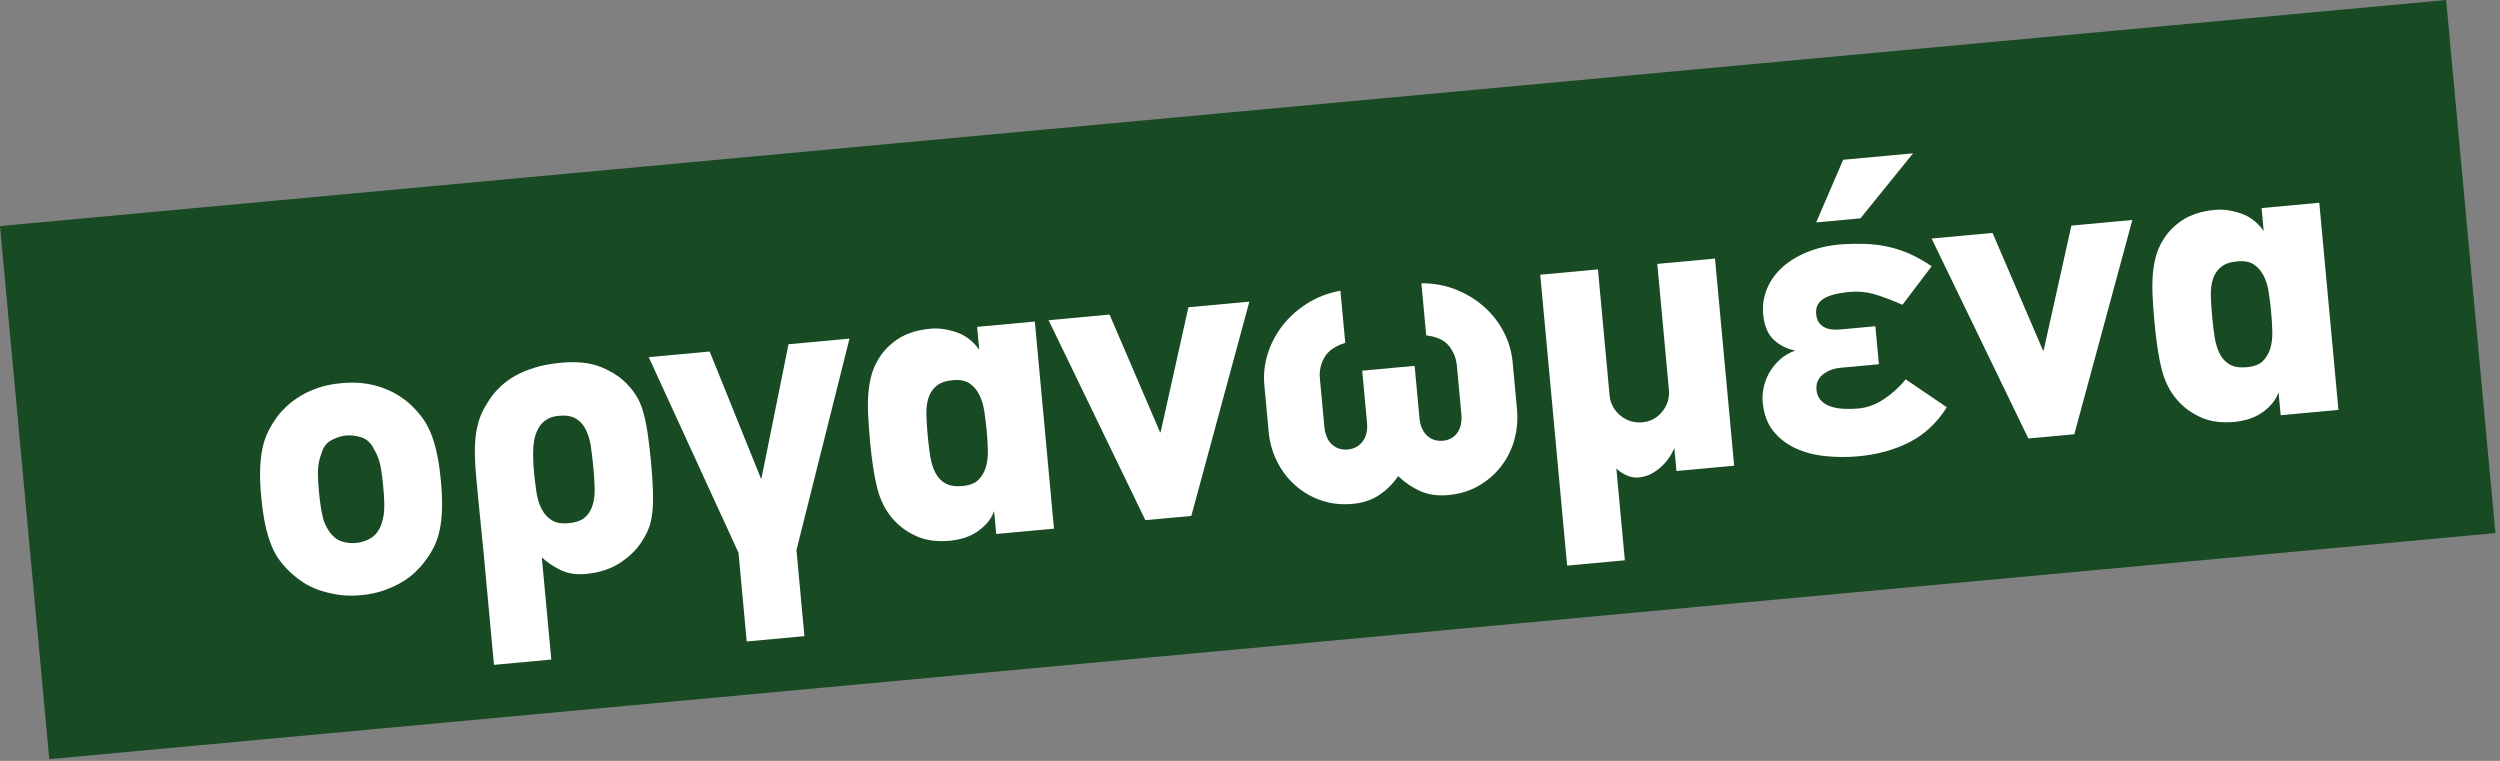
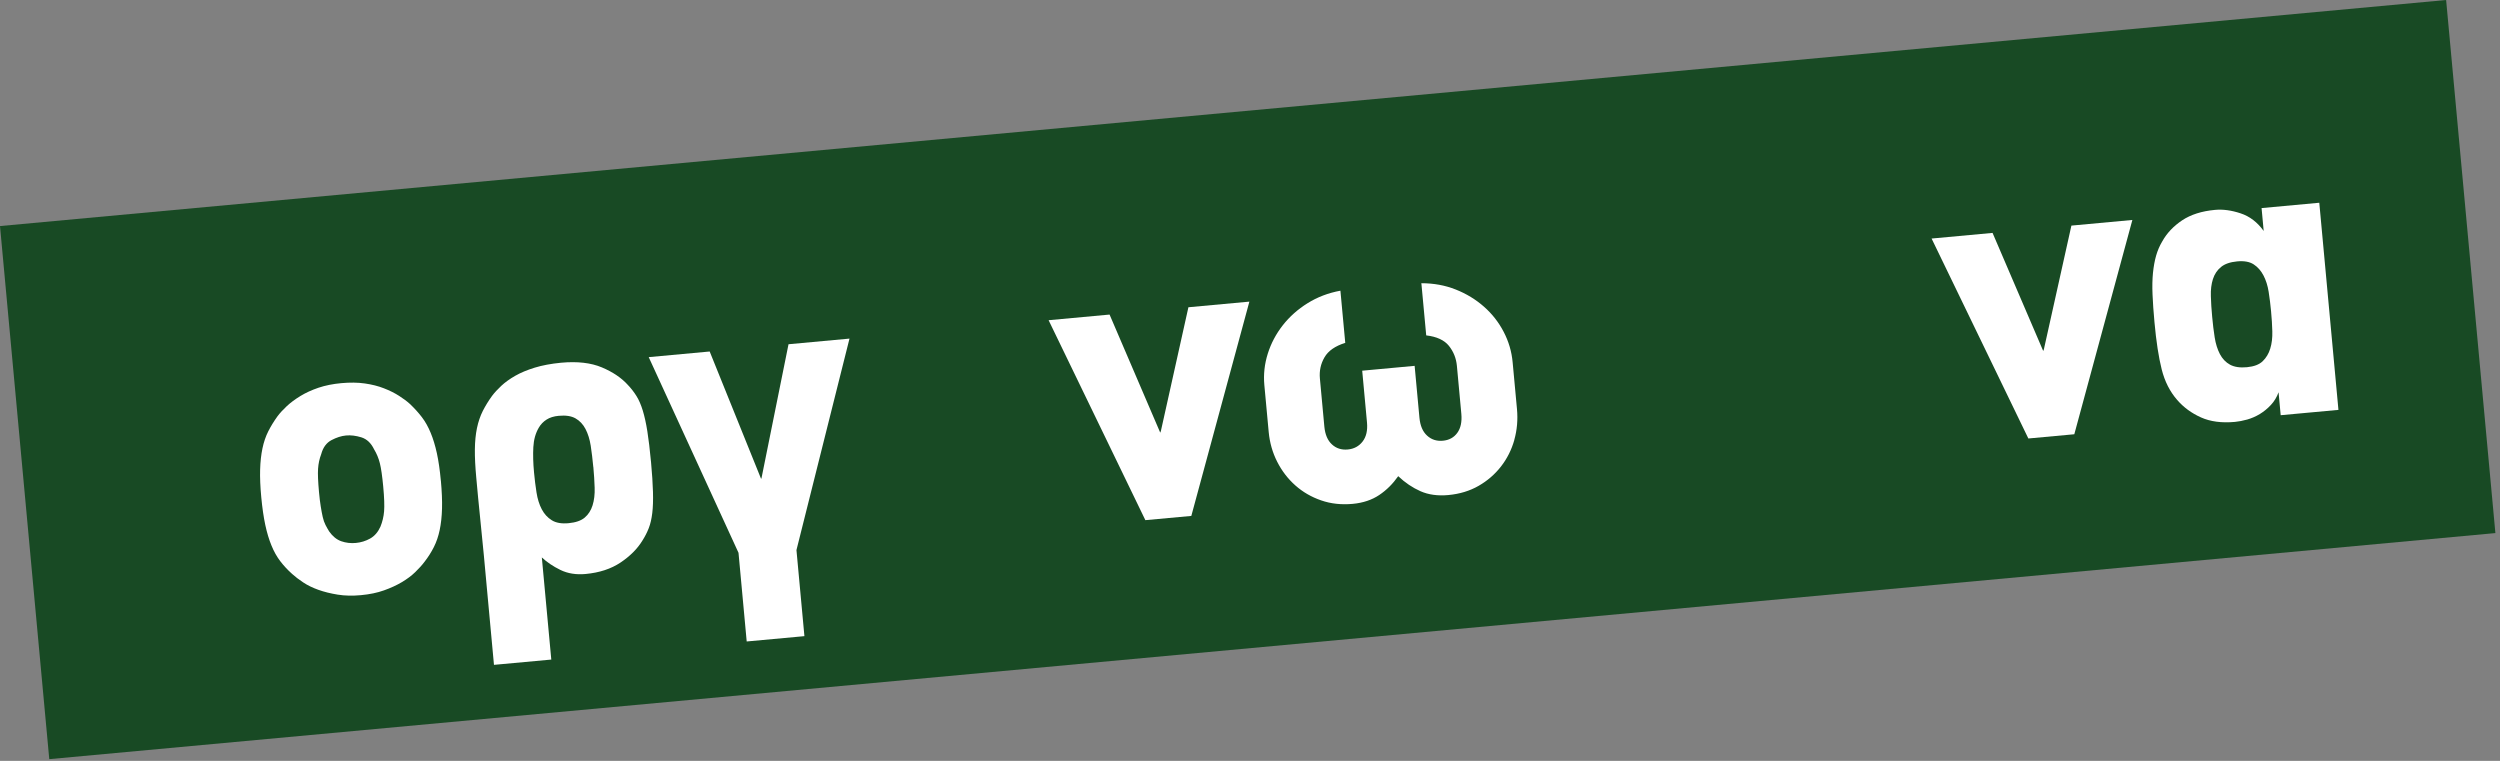
<svg xmlns="http://www.w3.org/2000/svg" width="368" height="112" viewBox="0 0 368 112" fill="none">
  <rect x="0" y="0" width="368" height="112" fill="#808080" stroke="none" />
  <path d="M360.069 8.22339e-06L0 33.276L7.252 111.745L367.321 78.469L360.069 8.22339e-06Z" fill="#184A24" />
  <path d="M64.898 70.753C65.04 72.315 65.099 73.689 65.066 74.862C65.034 76.034 64.917 77.091 64.723 78.017C64.528 78.944 64.243 79.78 63.867 80.525C63.492 81.27 63.038 81.99 62.5 82.683C62.144 83.162 61.684 83.668 61.133 84.206C60.582 84.743 59.921 85.236 59.157 85.69C58.392 86.143 57.517 86.551 56.526 86.901C55.534 87.258 54.4 87.491 53.124 87.608C51.886 87.724 50.745 87.698 49.709 87.53C48.665 87.361 47.719 87.128 46.87 86.824C46.015 86.519 45.27 86.156 44.628 85.728C43.987 85.301 43.443 84.886 43.002 84.484C42.347 83.901 41.764 83.272 41.259 82.612C40.753 81.951 40.319 81.18 39.963 80.305C39.6 79.43 39.295 78.412 39.049 77.266C38.803 76.119 38.608 74.758 38.459 73.196C38.31 71.634 38.258 70.274 38.291 69.12C38.323 67.967 38.44 66.924 38.634 65.997C38.829 65.07 39.114 64.234 39.49 63.489C39.865 62.75 40.319 62.005 40.85 61.273C41.207 60.793 41.667 60.301 42.218 59.782C42.769 59.264 43.443 58.772 44.22 58.292C44.998 57.819 45.885 57.411 46.883 57.074C47.881 56.737 48.996 56.517 50.227 56.4C51.504 56.283 52.663 56.296 53.7 56.445C54.737 56.594 55.677 56.828 56.513 57.158C57.349 57.482 58.087 57.852 58.729 58.26C59.37 58.668 59.908 59.07 60.349 59.471C61.01 60.1 61.593 60.742 62.098 61.403C62.604 62.063 63.032 62.835 63.394 63.709C63.757 64.584 64.062 65.589 64.308 66.716C64.554 67.844 64.749 69.192 64.891 70.753H64.898ZM56.409 71.602C56.266 70.079 56.104 68.939 55.916 68.194C55.729 67.442 55.443 66.761 55.068 66.146C54.62 65.219 53.998 64.629 53.195 64.377C52.391 64.131 51.633 64.033 50.92 64.105C50.246 64.169 49.54 64.396 48.795 64.785C48.05 65.18 47.544 65.867 47.279 66.865C47.019 67.539 46.87 68.245 46.819 69.004C46.767 69.755 46.819 70.896 46.955 72.418C47.032 73.261 47.117 73.974 47.214 74.55C47.305 75.127 47.402 75.646 47.505 76.099C47.609 76.553 47.745 76.948 47.914 77.272C48.082 77.603 48.264 77.92 48.452 78.225C48.957 78.944 49.553 79.43 50.233 79.67C50.914 79.909 51.633 79.994 52.385 79.922C53.137 79.851 53.836 79.637 54.484 79.274C55.132 78.912 55.638 78.328 56.001 77.525C56.292 76.812 56.474 76.054 56.539 75.263C56.603 74.466 56.565 73.248 56.409 71.609V71.602Z" fill="white" />
  <path d="M95.827 67.954C95.989 69.716 96.087 71.207 96.119 72.412C96.151 73.624 96.119 74.654 96.015 75.516C95.912 76.371 95.743 77.117 95.497 77.745C95.251 78.374 94.94 78.989 94.551 79.592C93.819 80.791 92.749 81.86 91.35 82.8C89.95 83.739 88.233 84.303 86.198 84.491C84.805 84.621 83.567 84.42 82.492 83.895C81.416 83.37 80.509 82.754 79.757 82.054L81.15 97.088L72.713 97.866L71.65 86.377C71.508 84.854 71.365 83.311 71.223 81.743C71.074 80.143 70.925 78.62 70.769 77.175C70.614 75.736 70.484 74.415 70.374 73.209C70.264 72.004 70.173 71.025 70.102 70.261C69.959 68.699 69.888 67.332 69.901 66.153C69.914 64.98 70.018 63.93 70.212 63.003C70.406 62.077 70.692 61.241 71.067 60.495C71.443 59.757 71.897 59.011 72.428 58.279C72.784 57.8 73.245 57.307 73.795 56.789C74.353 56.27 75.027 55.785 75.83 55.324C76.634 54.864 77.593 54.462 78.707 54.119C79.822 53.776 81.118 53.536 82.589 53.393C84.98 53.173 86.982 53.4 88.596 54.08C90.209 54.761 91.486 55.623 92.425 56.666C92.918 57.184 93.339 57.735 93.695 58.305C94.052 58.875 94.356 59.588 94.616 60.431C94.875 61.279 95.102 62.297 95.29 63.489C95.478 64.688 95.659 66.165 95.821 67.928L95.827 67.954ZM87.332 68.738C87.228 67.617 87.099 66.574 86.956 65.621C86.807 64.662 86.548 63.839 86.185 63.146C85.822 62.452 85.33 61.934 84.714 61.584C84.099 61.234 83.276 61.111 82.239 61.208C81.52 61.273 80.923 61.461 80.45 61.766C79.977 62.07 79.602 62.459 79.323 62.932C78.837 63.748 78.565 64.714 78.506 65.829C78.448 66.95 78.48 68.187 78.61 69.548C78.701 70.552 78.824 71.531 78.973 72.483C79.122 73.442 79.381 74.265 79.744 74.959C80.107 75.652 80.599 76.197 81.222 76.579C81.837 76.968 82.666 77.11 83.703 77.013C84.74 76.916 85.531 76.644 86.069 76.19C86.606 75.736 86.995 75.134 87.228 74.382C87.462 73.63 87.565 72.775 87.533 71.803C87.501 70.838 87.442 69.807 87.339 68.725L87.332 68.738Z" fill="white" />
  <path d="M117.237 80.953L118.41 93.641L109.914 94.425L108.709 81.374L95.49 52.57L104.465 51.741L112.02 70.455H112.079L116.07 50.672L125.045 49.842L117.243 80.953H117.237Z" fill="white" />
-   <path d="M146.644 78.601L146.333 75.231C146.074 75.944 145.704 76.566 145.205 77.097C144.706 77.629 144.169 78.07 143.579 78.432C142.989 78.789 142.367 79.061 141.726 79.242C141.078 79.424 140.475 79.54 139.918 79.592C137.961 79.774 136.295 79.553 134.909 78.931C133.522 78.309 132.362 77.46 131.416 76.372C130.334 75.134 129.576 73.631 129.129 71.855C128.681 70.08 128.325 67.766 128.066 64.915C127.923 63.392 127.833 62.038 127.781 60.846C127.729 59.66 127.755 58.597 127.845 57.657C127.943 56.718 128.092 55.876 128.306 55.13C128.519 54.385 128.817 53.685 129.2 53.044C129.887 51.806 130.872 50.769 132.142 49.92C133.412 49.078 135.019 48.56 136.976 48.385C138.129 48.275 139.386 48.443 140.734 48.884C142.082 49.324 143.216 50.193 144.143 51.482L143.832 48.112L152.327 47.328L155.146 77.817L146.65 78.601H146.644ZM145.231 63.328C145.141 62.323 145.018 61.364 144.875 60.45C144.732 59.537 144.473 58.727 144.11 58.033C143.747 57.34 143.268 56.796 142.672 56.407C142.076 56.018 141.266 55.869 140.235 55.966C139.205 56.063 138.414 56.336 137.857 56.796C137.3 57.249 136.905 57.845 136.671 58.571C136.438 59.297 136.334 60.139 136.367 61.085C136.393 62.032 136.457 63.049 136.561 64.131C136.658 65.213 136.781 66.224 136.93 67.157C137.08 68.097 137.332 68.907 137.695 69.607C138.058 70.3 138.557 70.825 139.186 71.168C139.814 71.512 140.65 71.641 141.68 71.544C142.711 71.447 143.482 71.155 143.994 70.663C144.506 70.17 144.881 69.548 145.108 68.803C145.342 68.051 145.439 67.209 145.413 66.257C145.387 65.31 145.329 64.332 145.231 63.334V63.328Z" fill="white" />
  <path d="M175.355 75.944L168.597 76.566L154.354 47.134L163.328 46.304L170.787 63.69L170.884 63.437L174.934 45.228L183.909 44.399L175.362 75.944H175.355Z" fill="white" />
  <path d="M222.912 64.752C222.503 66.204 221.849 67.506 220.948 68.666C220.047 69.82 218.952 70.772 217.65 71.517C216.354 72.263 214.863 72.716 213.192 72.872C211.636 73.014 210.269 72.826 209.096 72.308C207.923 71.79 206.828 71.051 205.817 70.092C205.033 71.213 204.107 72.139 203.024 72.865C201.942 73.591 200.646 74.025 199.13 74.168C197.458 74.323 195.903 74.155 194.471 73.656C193.039 73.163 191.775 72.431 190.68 71.459C189.585 70.487 188.691 69.327 188.004 67.973C187.317 66.625 186.902 65.167 186.753 63.599L186.112 56.685C185.969 55.123 186.138 53.581 186.617 52.058C187.097 50.535 187.835 49.148 188.827 47.878C189.818 46.615 191.03 45.533 192.475 44.632C193.92 43.731 195.534 43.115 197.309 42.791L198.022 50.47C196.538 50.93 195.514 51.643 194.963 52.602C194.406 53.561 194.186 54.598 194.289 55.719L194.944 62.795C195.054 63.955 195.423 64.83 196.058 65.413C196.693 66.003 197.471 66.249 198.391 66.165C199.305 66.081 200.037 65.692 200.575 64.992C201.113 64.299 201.327 63.366 201.223 62.206L200.517 54.566L208.234 53.853L208.941 61.493C209.051 62.653 209.42 63.534 210.062 64.117C210.697 64.707 211.474 64.96 212.395 64.875C213.308 64.791 214.021 64.402 214.52 63.709C215.019 63.016 215.213 62.089 215.11 60.929L214.455 53.853C214.351 52.732 213.956 51.753 213.276 50.904C212.595 50.062 211.481 49.55 209.939 49.369L209.226 41.69C211.034 41.69 212.725 41.995 214.287 42.617C215.855 43.239 217.235 44.081 218.44 45.144C219.646 46.206 220.611 47.438 221.343 48.85C222.076 50.257 222.516 51.747 222.659 53.309L223.3 60.223C223.443 61.784 223.313 63.294 222.905 64.746L222.912 64.752Z" fill="white" />
-   <path d="M246.772 69.34L246.46 65.938C246 67.066 245.307 68.031 244.374 68.841C243.441 69.651 242.462 70.124 241.426 70.26C240.791 70.358 240.162 70.28 239.533 70.014C238.905 69.748 238.367 69.398 237.926 68.958L239.177 82.475L230.682 83.259L226.722 40.439L235.218 39.655L236.928 58.169C237.039 59.374 237.563 60.372 238.503 61.156C239.443 61.94 240.525 62.277 241.762 62.16C242.961 62.05 243.933 61.525 244.691 60.579C245.45 59.64 245.774 58.564 245.663 57.359L243.953 38.845L252.448 38.061L255.267 68.55L246.772 69.334V69.34Z" fill="white" />
-   <path d="M281.039 65.109C278.829 66.224 276.348 66.911 273.6 67.163C271.928 67.319 270.276 67.306 268.649 67.137C267.023 66.962 265.558 66.574 264.256 65.965C262.953 65.355 261.871 64.507 261.003 63.418C260.135 62.323 259.623 60.916 259.467 59.193C259.409 58.551 259.454 57.852 259.603 57.087C259.752 56.329 260.031 55.59 260.426 54.89C260.821 54.184 261.333 53.542 261.968 52.959C262.597 52.376 263.362 51.922 264.256 51.598C263.07 51.385 262.027 50.866 261.126 50.037C260.225 49.214 259.694 47.956 259.538 46.272C259.415 44.95 259.61 43.68 260.122 42.455C260.634 41.237 261.418 40.161 262.48 39.234C263.543 38.308 264.846 37.55 266.401 36.96C267.956 36.37 269.712 36.027 271.675 35.93C272.634 35.884 273.613 35.871 274.598 35.904C275.583 35.936 276.6 36.053 277.65 36.26C278.693 36.468 279.769 36.804 280.877 37.264C281.985 37.731 283.139 38.373 284.344 39.189L280.041 44.866C278.531 44.198 277.177 43.686 275.978 43.33C274.779 42.98 273.522 42.857 272.207 42.98C270.295 43.155 268.947 43.544 268.183 44.14C267.412 44.736 267.159 45.611 267.431 46.758C267.567 47.354 267.924 47.814 268.494 48.145C269.07 48.475 269.874 48.592 270.911 48.494L276.056 48.021L276.574 53.614L270.95 54.132C269.913 54.229 269.038 54.56 268.325 55.13C267.612 55.7 267.301 56.452 267.386 57.372C267.444 58.014 267.664 58.538 268.047 58.947C268.429 59.355 268.908 59.653 269.485 59.841C270.068 60.029 270.71 60.145 271.416 60.178C272.123 60.21 272.855 60.197 273.613 60.126C274.851 60.009 276.062 59.562 277.261 58.785C278.454 58.007 279.542 57.029 280.521 55.843L286.573 59.951C285.096 62.271 283.255 63.988 281.046 65.103L281.039 65.109ZM273.859 32.139L267.34 32.742L271.313 23.52L281.603 22.568L273.859 32.139Z" fill="white" />
  <path d="M305.331 63.923L298.573 64.545L284.33 35.113L293.304 34.283L300.763 51.669L300.86 51.416L304.91 33.208L313.885 32.378L305.338 63.923H305.331Z" fill="white" />
  <path d="M335.716 61.111L335.405 57.742C335.146 58.454 334.776 59.077 334.277 59.608C333.785 60.139 333.241 60.58 332.651 60.943C332.061 61.299 331.439 61.571 330.798 61.753C330.15 61.934 329.547 62.051 328.99 62.103C327.033 62.284 325.367 62.064 323.981 61.442C322.594 60.82 321.434 59.971 320.488 58.882C319.406 57.644 318.648 56.141 318.2 54.366C317.753 52.59 317.397 50.277 317.138 47.425C316.995 45.903 316.904 44.548 316.853 43.356C316.801 42.17 316.827 41.108 316.917 40.168C317.015 39.228 317.164 38.386 317.377 37.641C317.591 36.895 317.889 36.196 318.272 35.554C318.959 34.316 319.944 33.28 321.214 32.431C322.484 31.588 324.091 31.076 326.048 30.895C327.201 30.785 328.458 30.953 329.806 31.4C331.154 31.841 332.288 32.709 333.215 33.999L332.904 30.629L341.399 29.845L344.218 60.334L335.722 61.118L335.716 61.111ZM334.303 45.838C334.213 44.834 334.089 43.874 333.947 42.961C333.804 42.041 333.545 41.237 333.182 40.544C332.819 39.85 332.34 39.306 331.744 38.917C331.147 38.528 330.337 38.379 329.307 38.477C328.277 38.574 327.486 38.846 326.929 39.306C326.372 39.76 325.976 40.356 325.743 41.081C325.51 41.814 325.406 42.65 325.439 43.596C325.465 44.542 325.529 45.559 325.633 46.641C325.73 47.724 325.853 48.734 326.002 49.668C326.151 50.607 326.404 51.417 326.767 52.117C327.13 52.81 327.629 53.335 328.257 53.679C328.886 54.022 329.722 54.152 330.752 54.054C331.783 53.957 332.554 53.666 333.066 53.173C333.577 52.681 333.953 52.059 334.18 51.313C334.413 50.562 334.511 49.719 334.485 48.767C334.459 47.821 334.4 46.842 334.303 45.844V45.838Z" fill="white" />
</svg>